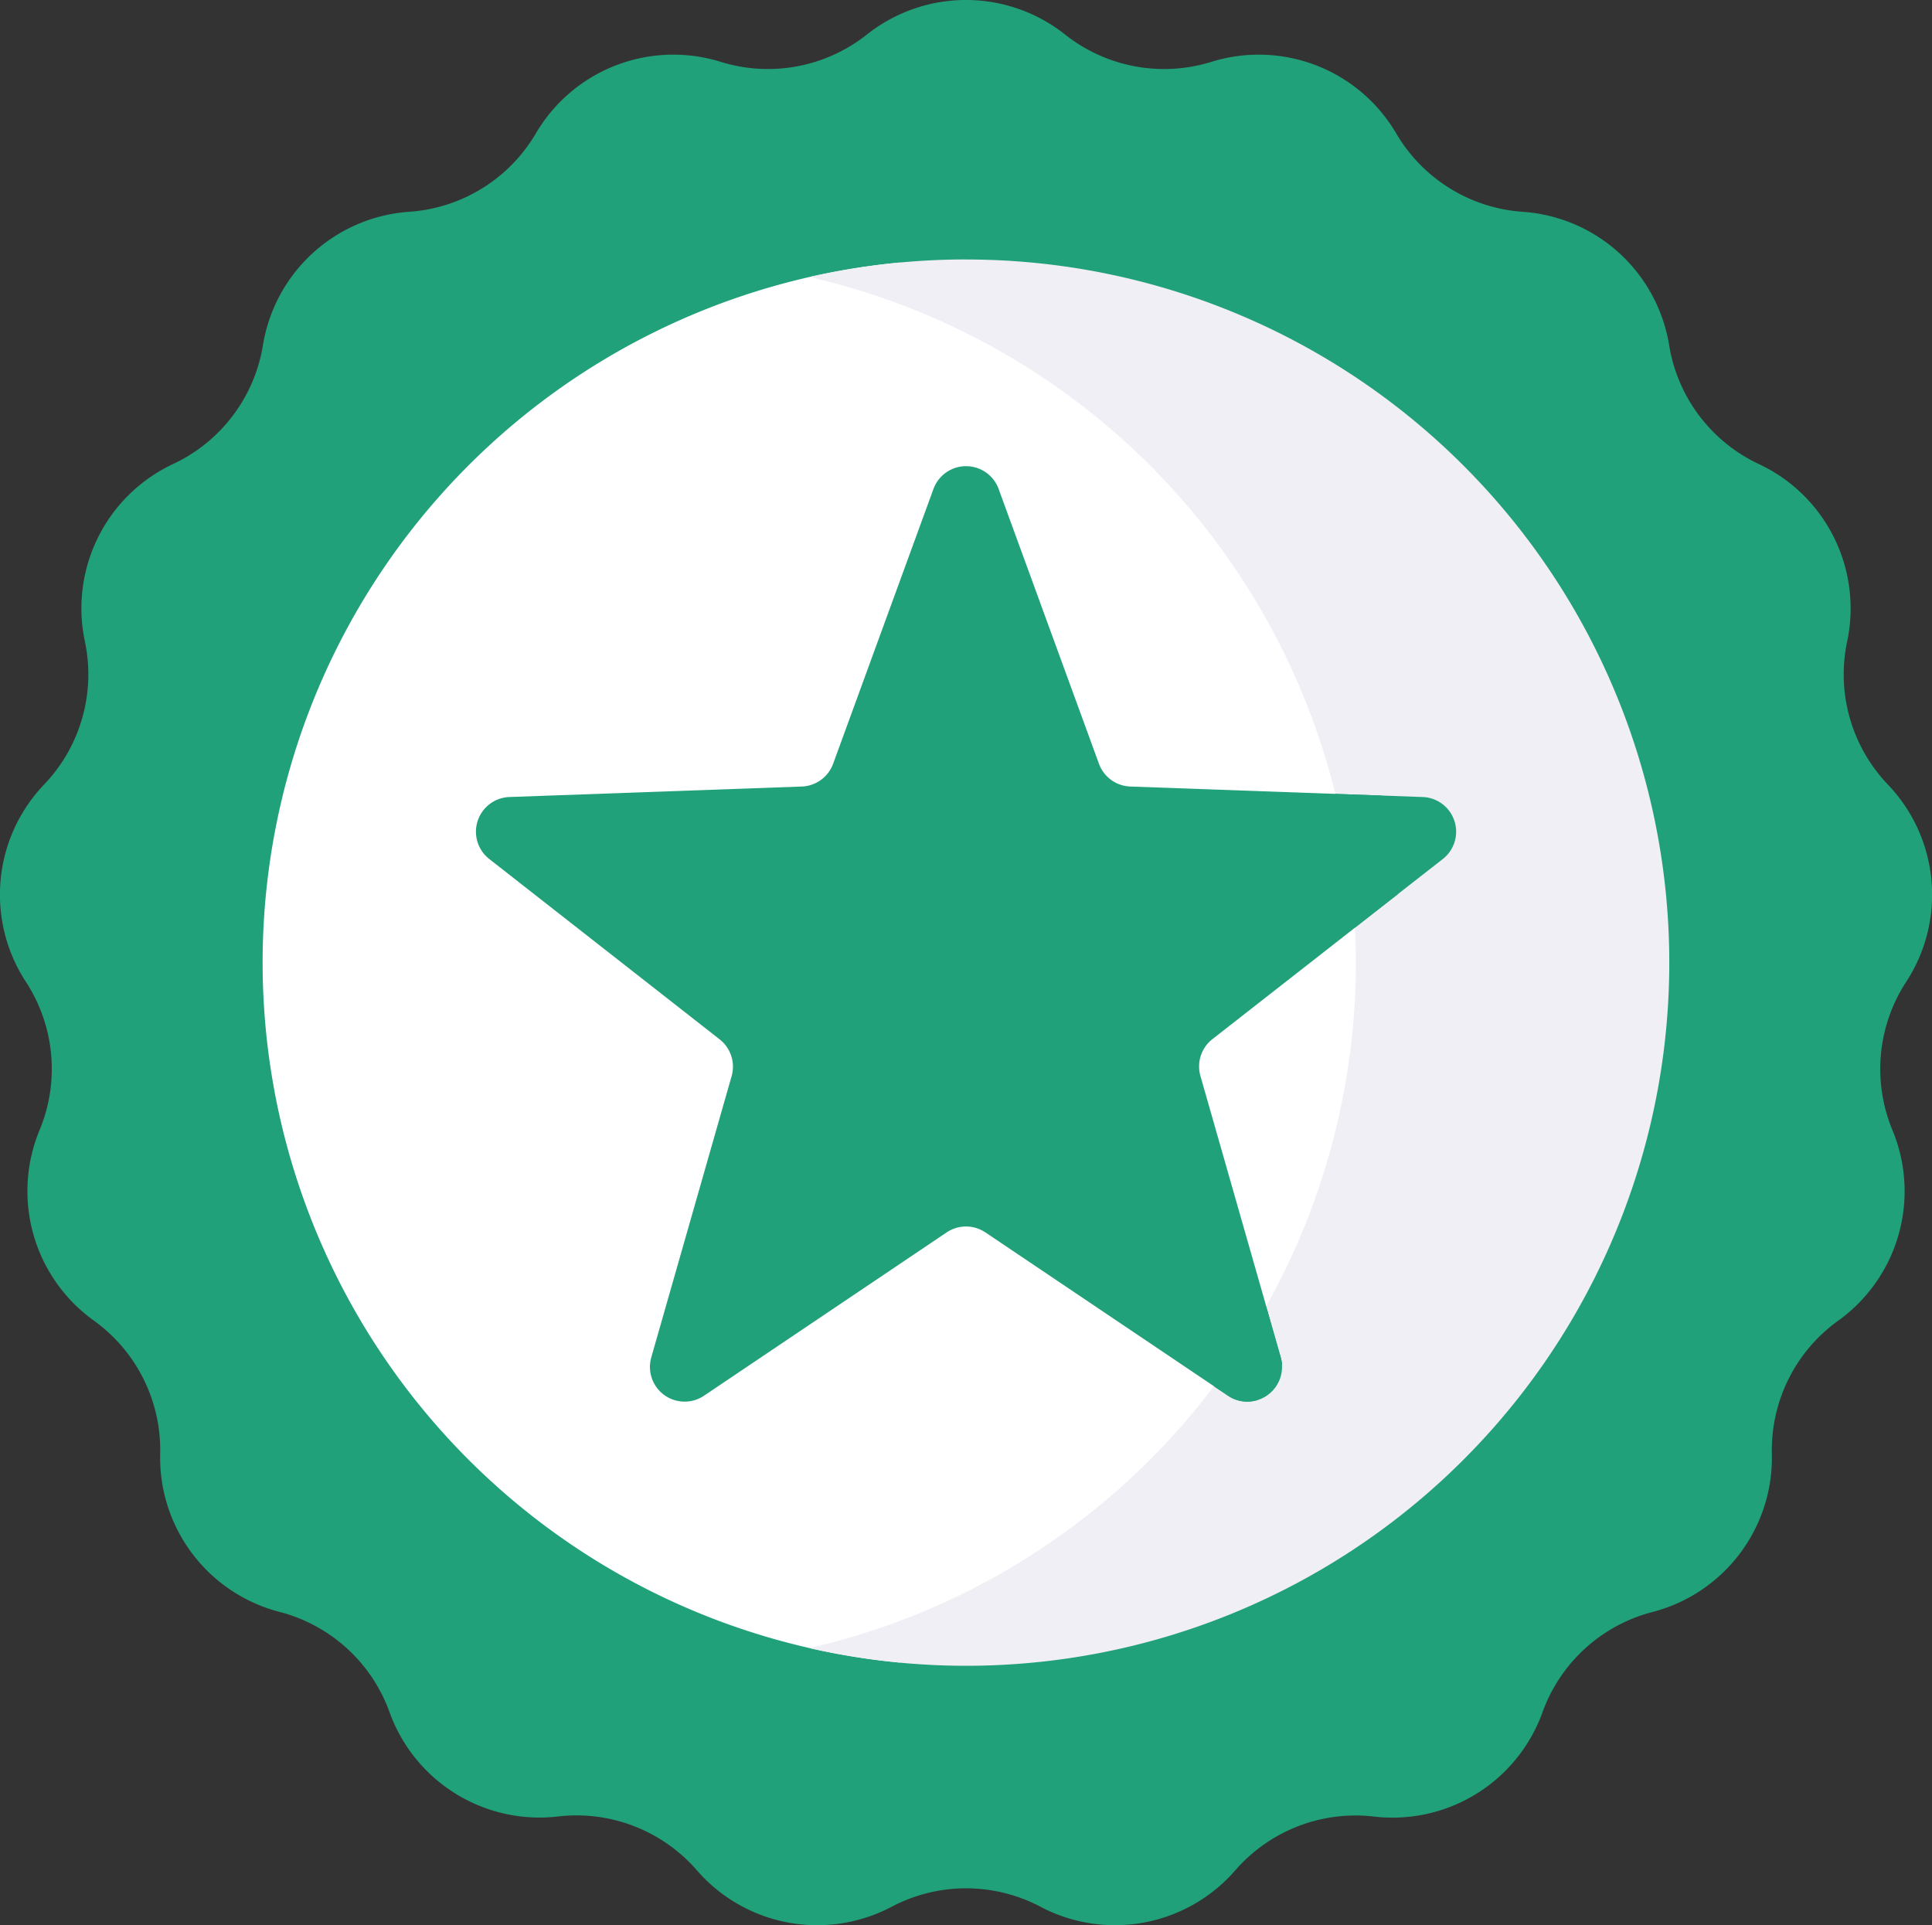
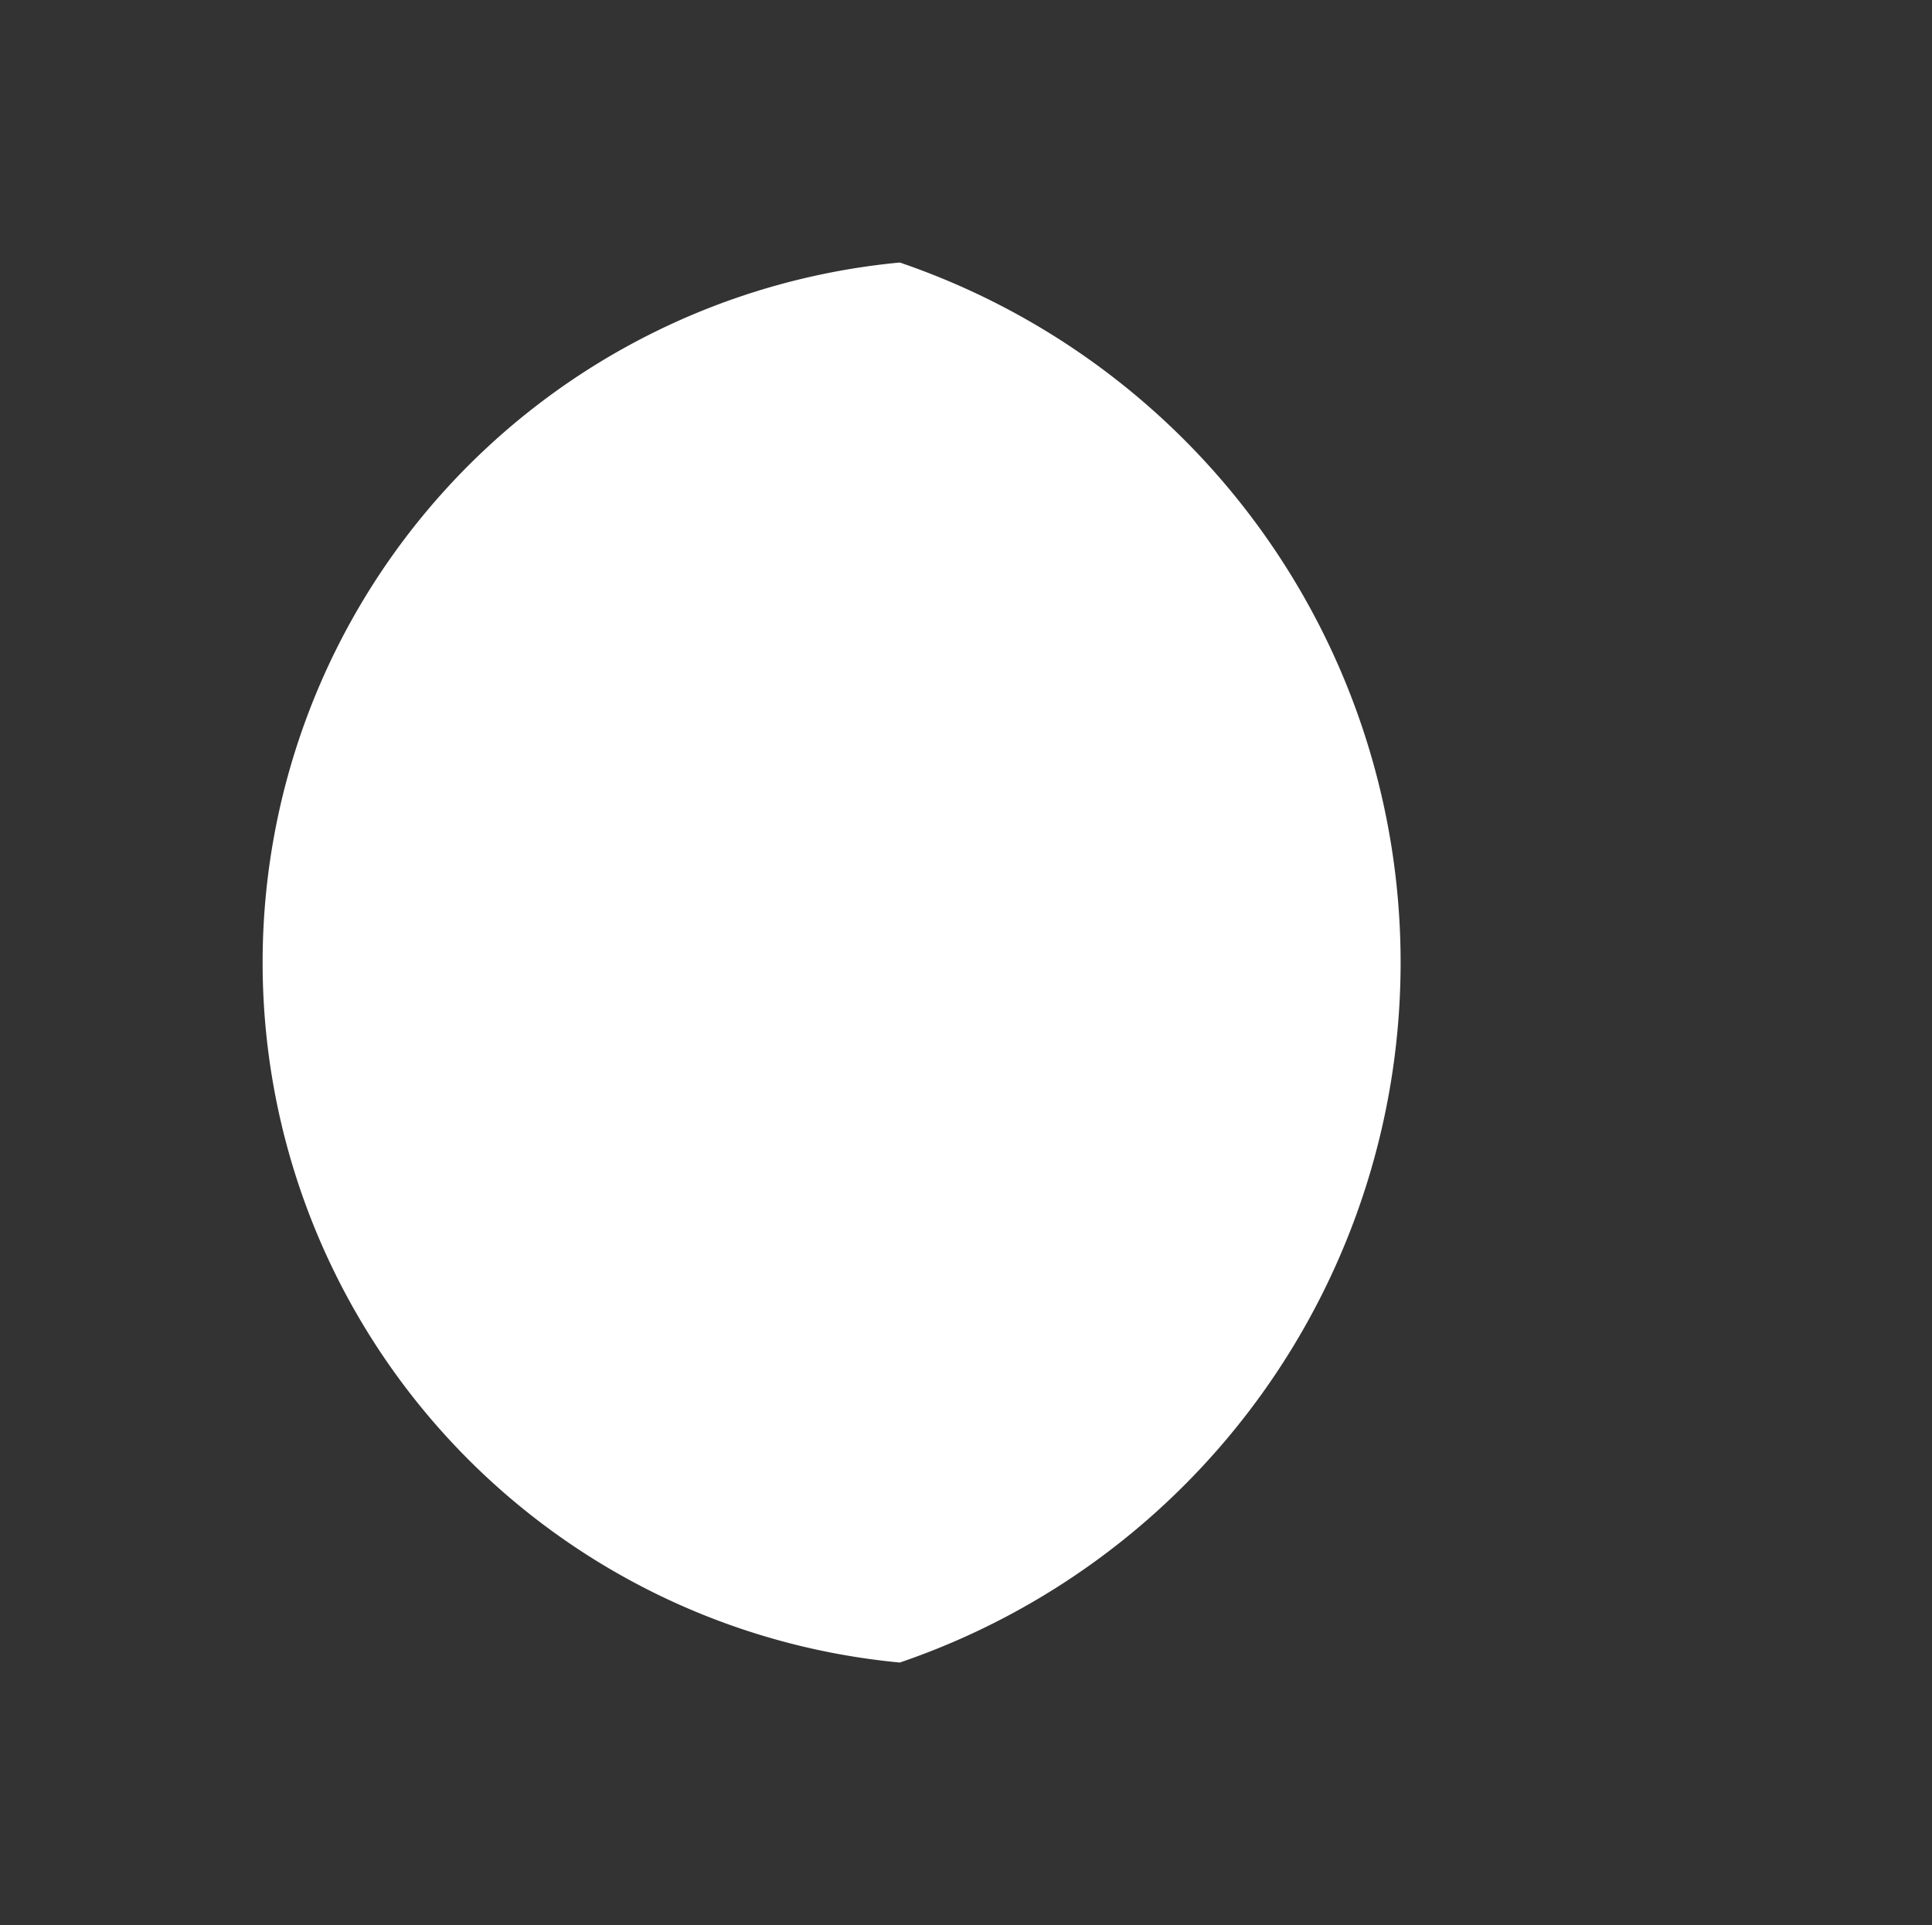
<svg xmlns="http://www.w3.org/2000/svg" width="44" height="43.844" viewBox="0 0 44 43.844">
  <rect x="0" y="0" width="44" height="43.844" fill="#333333" stroke="none" />
  <g id="badge-green" transform="translate(-54.702)">
    <g id="Group_50" data-name="Group 50" transform="translate(54.701 0)">
      <g id="Group_49" data-name="Group 49" transform="translate(0)">
-         <path id="Path_306" data-name="Path 306" d="M78.958.786a3.63,3.63,0,0,0,3.332.623A3.629,3.629,0,0,1,86.5,3.039a3.63,3.63,0,0,0,2.882,1.785,3.63,3.63,0,0,1,3.334,3.04,3.63,3.63,0,0,0,2.043,2.705,3.63,3.63,0,0,1,2.011,4.039,3.63,3.63,0,0,0,.928,3.261,3.63,3.63,0,0,1,.416,4.493,3.629,3.629,0,0,0-.313,3.376,3.63,3.63,0,0,1-1.235,4.34,3.63,3.63,0,0,0-1.511,3.035,3.63,3.63,0,0,1-2.719,3.6,3.63,3.63,0,0,0-2.505,2.284,3.63,3.63,0,0,1-3.836,2.375,3.63,3.63,0,0,0-3.161,1.225,3.63,3.63,0,0,1-4.435.829,3.63,3.63,0,0,0-3.39,0,3.629,3.629,0,0,1-4.435-.829A3.63,3.63,0,0,0,67.41,41.37a3.63,3.63,0,0,1-3.836-2.375,3.63,3.63,0,0,0-2.505-2.284,3.629,3.629,0,0,1-2.719-3.6,3.63,3.63,0,0,0-1.511-3.035,3.629,3.629,0,0,1-1.235-4.34,3.629,3.629,0,0,0-.313-3.376,3.63,3.63,0,0,1,.416-4.493,3.63,3.63,0,0,0,.928-3.261,3.629,3.629,0,0,1,2.011-4.039A3.63,3.63,0,0,0,60.69,7.863a3.63,3.63,0,0,1,3.334-3.04,3.63,3.63,0,0,0,2.882-1.785,3.63,3.63,0,0,1,4.207-1.63A3.629,3.629,0,0,0,74.446.786a3.63,3.63,0,0,1,4.512,0Z" transform="translate(-54.701 0)" fill="#21a179" />
        <g id="Group_48" data-name="Group 48" transform="translate(5.988 5.909)">
          <path id="Path_307" data-name="Path 307" d="M135.4,70.652A16.844,16.844,0,0,0,123.995,54.71a16.013,16.013,0,0,0,0,31.885A16.843,16.843,0,0,0,135.4,70.652Z" transform="translate(-109.489 -54.64)" fill="#fff" />
-           <path id="Path_308" data-name="Path 308" d="M226.936,54.07a16.062,16.062,0,0,0-3.566.4,16.016,16.016,0,0,1,0,31.226,16.014,16.014,0,1,0,3.566-31.625Z" transform="translate(-210.924 -54.07)" fill="#f0eff5" />
-           <path id="Path_309" data-name="Path 309" d="M165.48,114.6l5.527,3.72a.771.771,0,0,0,.668.1q.293-.4.563-.814a.835.835,0,0,0-.03-.162l-1.83-6.406a.79.79,0,0,1,.273-.839l4.221-3.3a16.8,16.8,0,0,0-.36-2.247l-5.731-.206a.79.79,0,0,1-.714-.519l-2.285-6.258a.79.79,0,0,0-1.484,0l-2.285,6.258a.79.79,0,0,1-.714.519l-6.658.239a.79.79,0,0,0-.459,1.412l5.246,4.107a.79.79,0,0,1,.273.839l-1.83,6.406a.79.79,0,0,0,1.2.872l5.527-3.72a.79.79,0,0,1,.882,0Z" transform="translate(-149.026 -92.442)" fill="#21a179" />
          <g id="Group_47" data-name="Group 47" transform="translate(21.658 12.172)">
-             <path id="Path_310" data-name="Path 310" d="M307.98,274.275a.79.79,0,0,0,1.2-.872l-.332-1.161a16.041,16.041,0,0,1-1.191,1.817Z" transform="translate(-307.658 -260.568)" fill="#21a179" />
-             <path id="Path_311" data-name="Path 311" d="M334.987,165.51l-1.982-.071a16.007,16.007,0,0,1,.444,3.046l2-1.563A.79.79,0,0,0,334.987,165.51Z" transform="translate(-330.235 -165.439)" fill="#21a179" />
-           </g>
+             </g>
        </g>
      </g>
    </g>
  </g>
</svg>